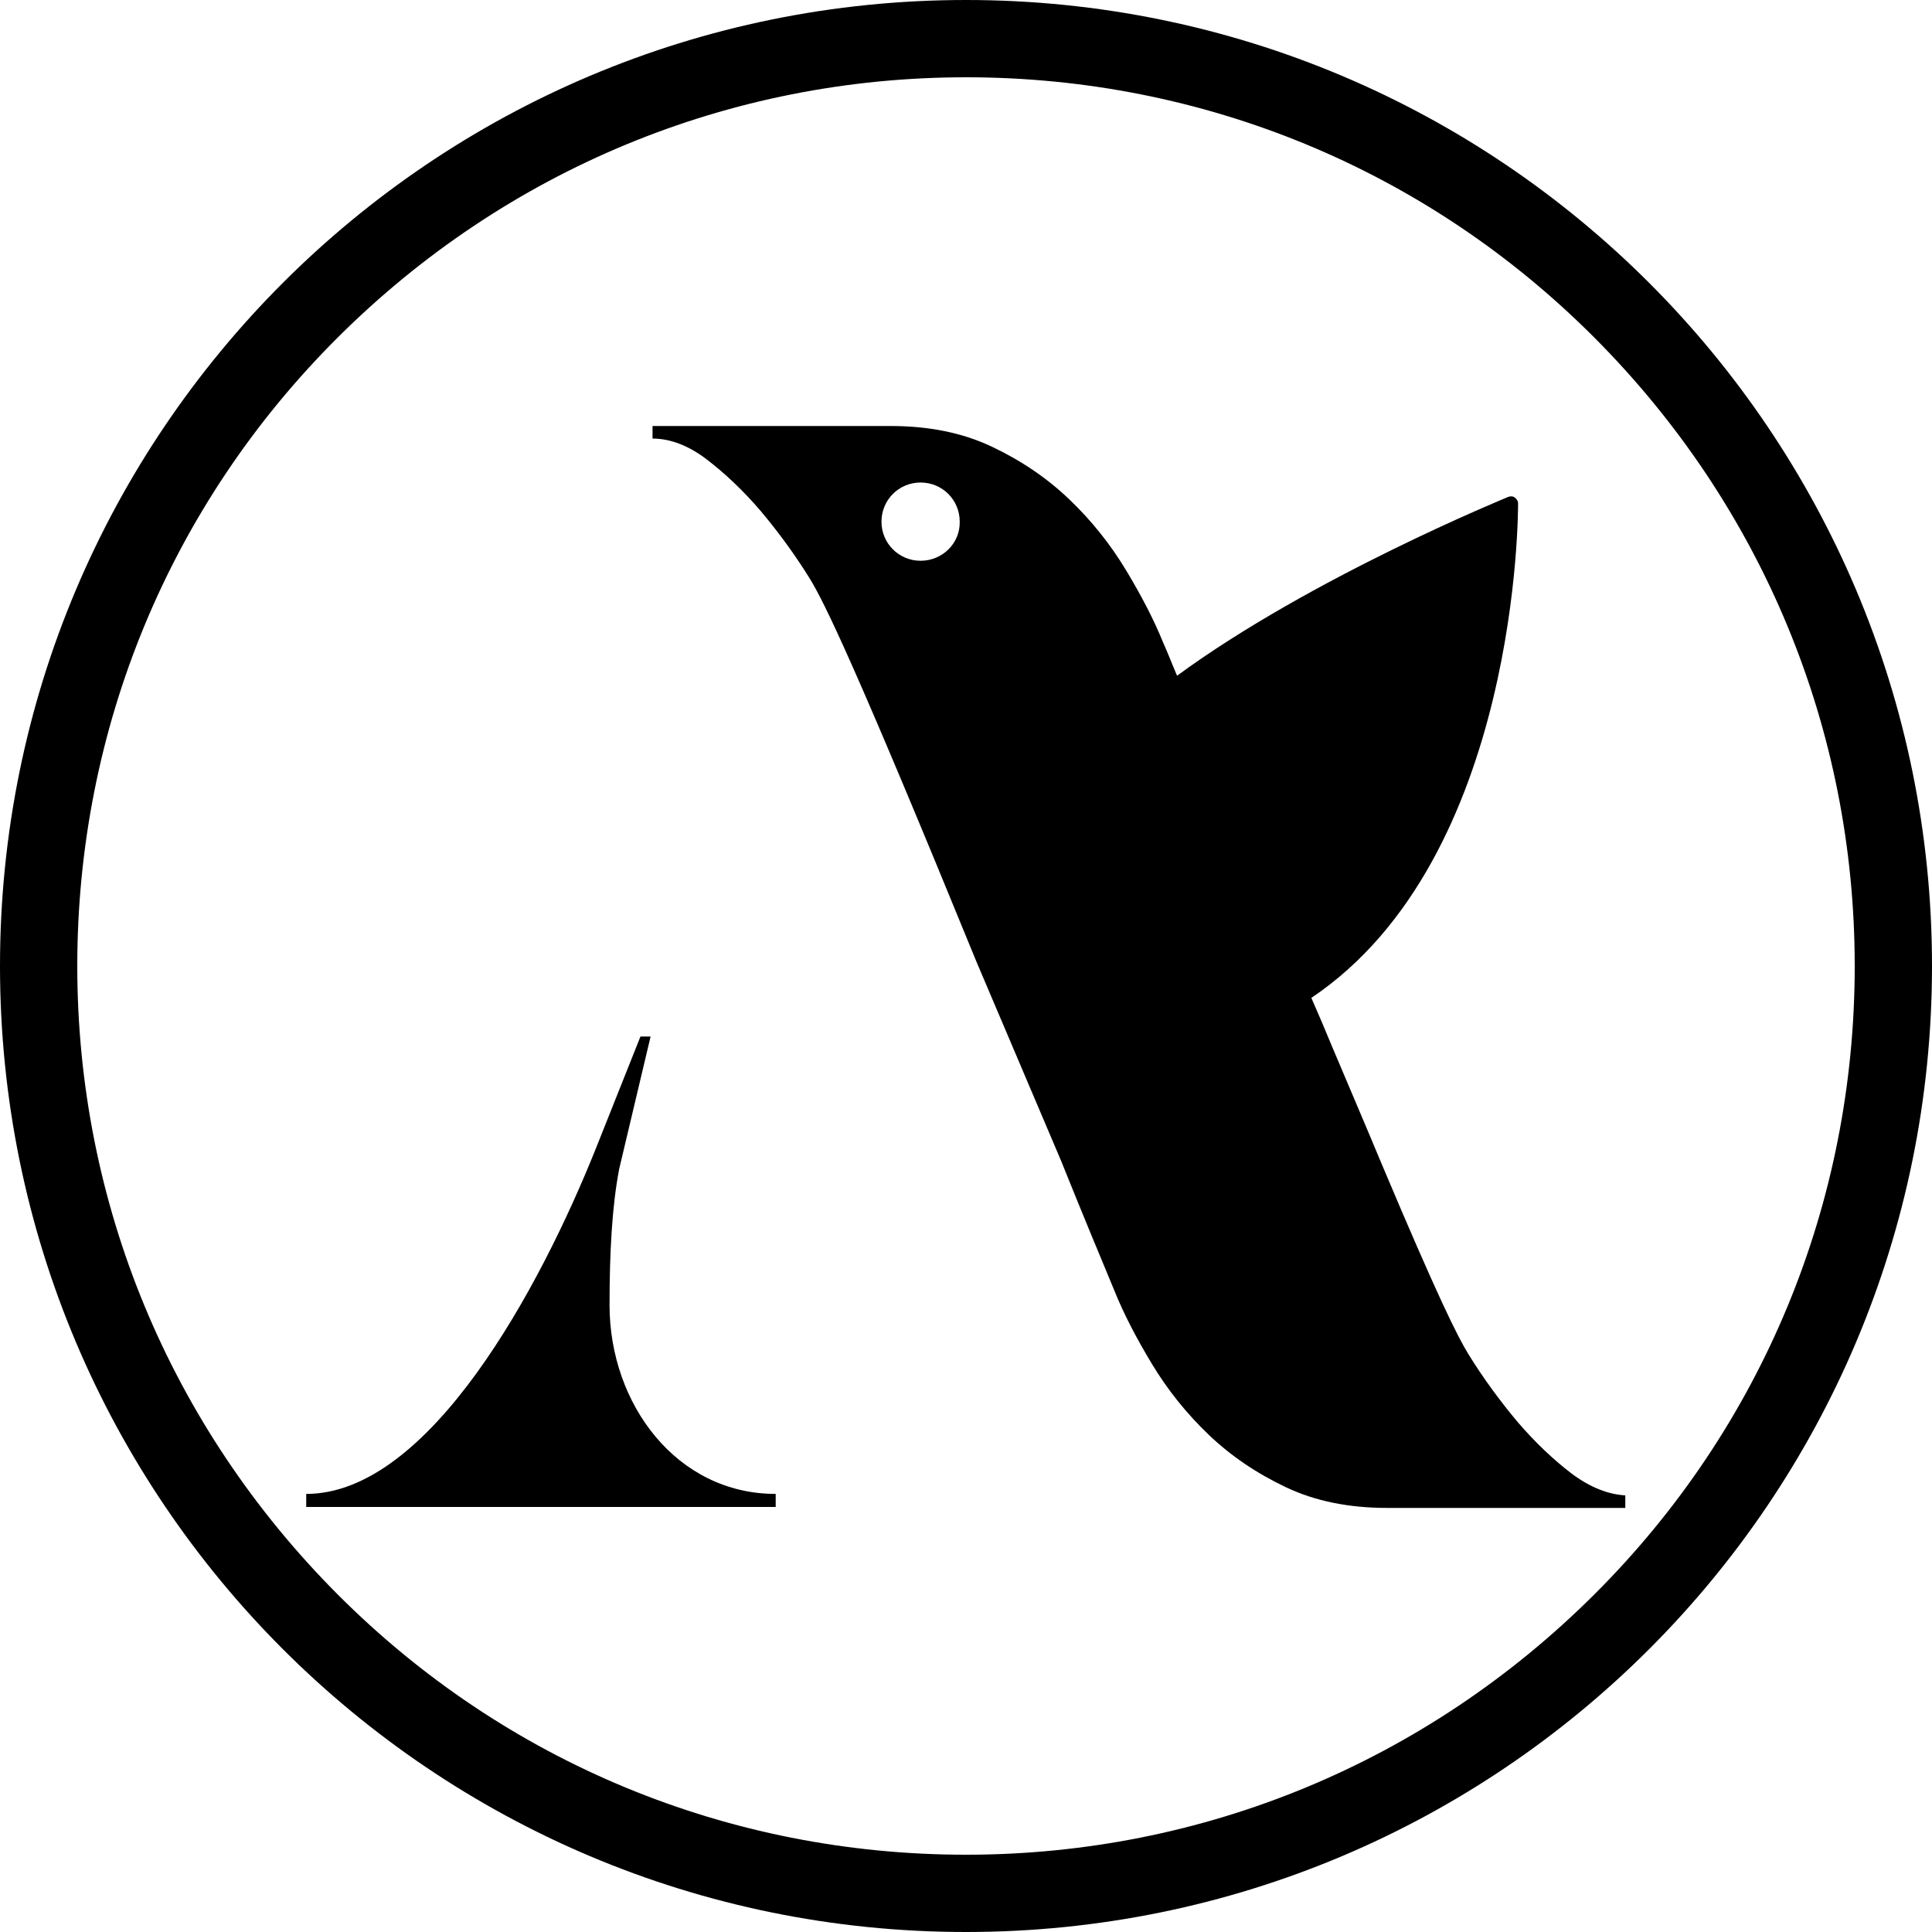
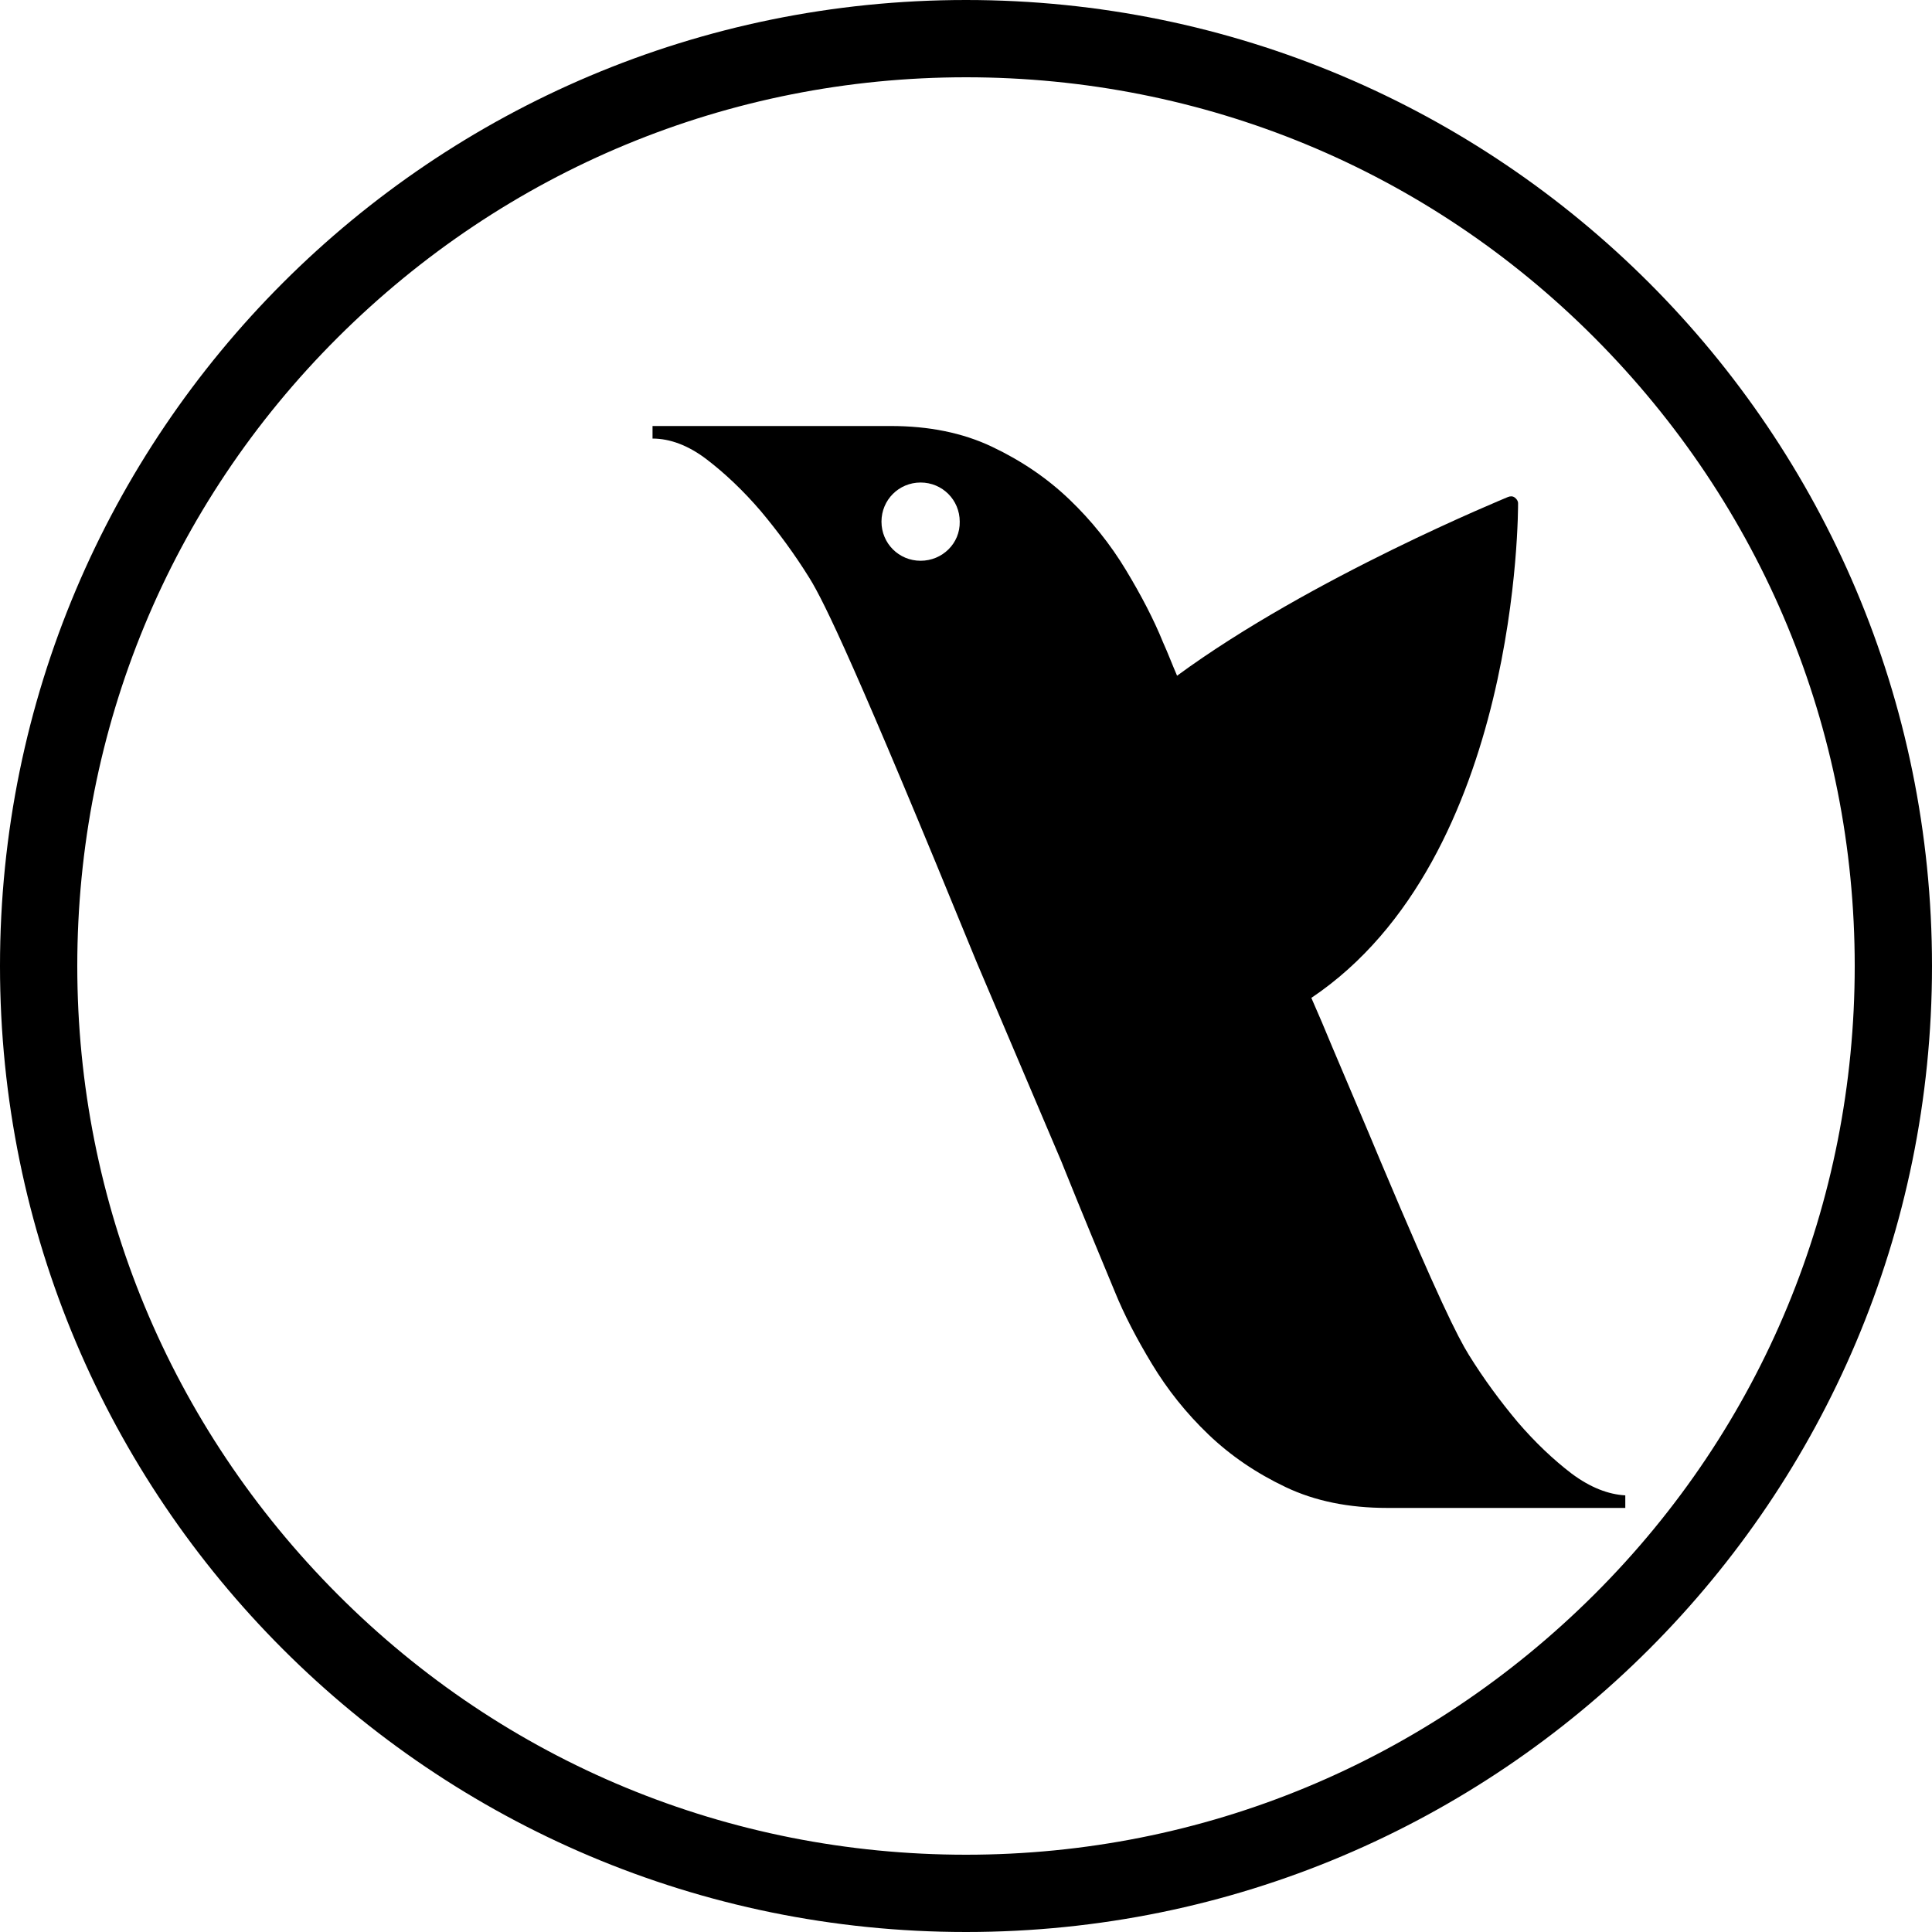
<svg xmlns="http://www.w3.org/2000/svg" version="1.1" id="Ebene_1" x="0px" y="0px" width="400px" height="400px" viewBox="0 0 400 400" style="enable-background:new 0 0 400 400;" xml:space="preserve">
  <path d="M200,16c49.1,0,95.4,19.1,130.1,53.9S384,150.9,384,200s-19.1,95.4-53.9,130.1S249.1,384,200,384s-95.4-19.1-130.1-53.9  S16,249.1,16,200s19.1-95.4,53.9-130.1S150.9,16,200,16 M200,0C89.5,0,0,89.5,0,200s89.5,200,200,200s200-89.5,200-200  S310.5,0,200,0L200,0z" />
  <g>
    <path d="M325.4,305.1c-3.8-2.9-7.6-6.5-11.2-10.7c-3.6-4.3-7-8.9-10.1-13.9c-2.3-3.7-6.4-11.9-18.2-39.9l0,0   c-3.2-7.7-6.6-15.6-10.1-23.9c-1.4-3.4-2.8-6.7-4.3-10.1c43.2-29,42.8-101.7,42.8-102.4c0-0.5-0.3-0.9-0.7-1.2   c-0.4-0.3-0.9-0.3-1.4-0.1c-0.4,0.2-40.7,16.6-68.5,37c-1-2.3-1.9-4.7-2.9-6.9c-1.9-4.7-4.5-9.7-7.7-15   c-3.2-5.3-7.1-10.2-11.7-14.6c-4.6-4.4-9.9-8-16-10.9c-6.1-2.9-13.1-4.3-21-4.3h-49.3v2.6c3.6,0,7.4,1.4,11.2,4.3   c3.8,2.9,7.6,6.5,11.2,10.7c3.6,4.3,7,8.9,10.1,13.9c3.1,5,9.7,18.6,34.6,79.5l17.6,41.4c0.2,0.5,0.4,1,0.6,1.5   c3.7,9.2,7.2,17.6,10.4,25.3c1.9,4.7,4.5,9.7,7.7,15c3.2,5.3,7.1,10.2,11.7,14.6c4.6,4.4,9.9,8,16,10.9c6.1,2.9,13.1,4.3,21,4.3   h49.3v-2.6C333,309.4,329.3,308,325.4,305.1z M190.6,116.1c-4.5,0-8.1-3.6-8.1-8.1s3.6-8.1,8.1-8.1c4.5,0,8.1,3.6,8.1,8.1   C198.8,112.5,195.1,116.1,190.6,116.1z" />
-     <path d="M132.6,214.6h2.1l-6.5,27.4c-1.5,7.8-2,17.4-2,28.2c0,20.5,13.9,39.1,34.4,39.1v2.7H63.4v-2.7c25.5,0,48.4-42.6,60-71.6   L132.6,214.6z" />
  </g>
</svg>